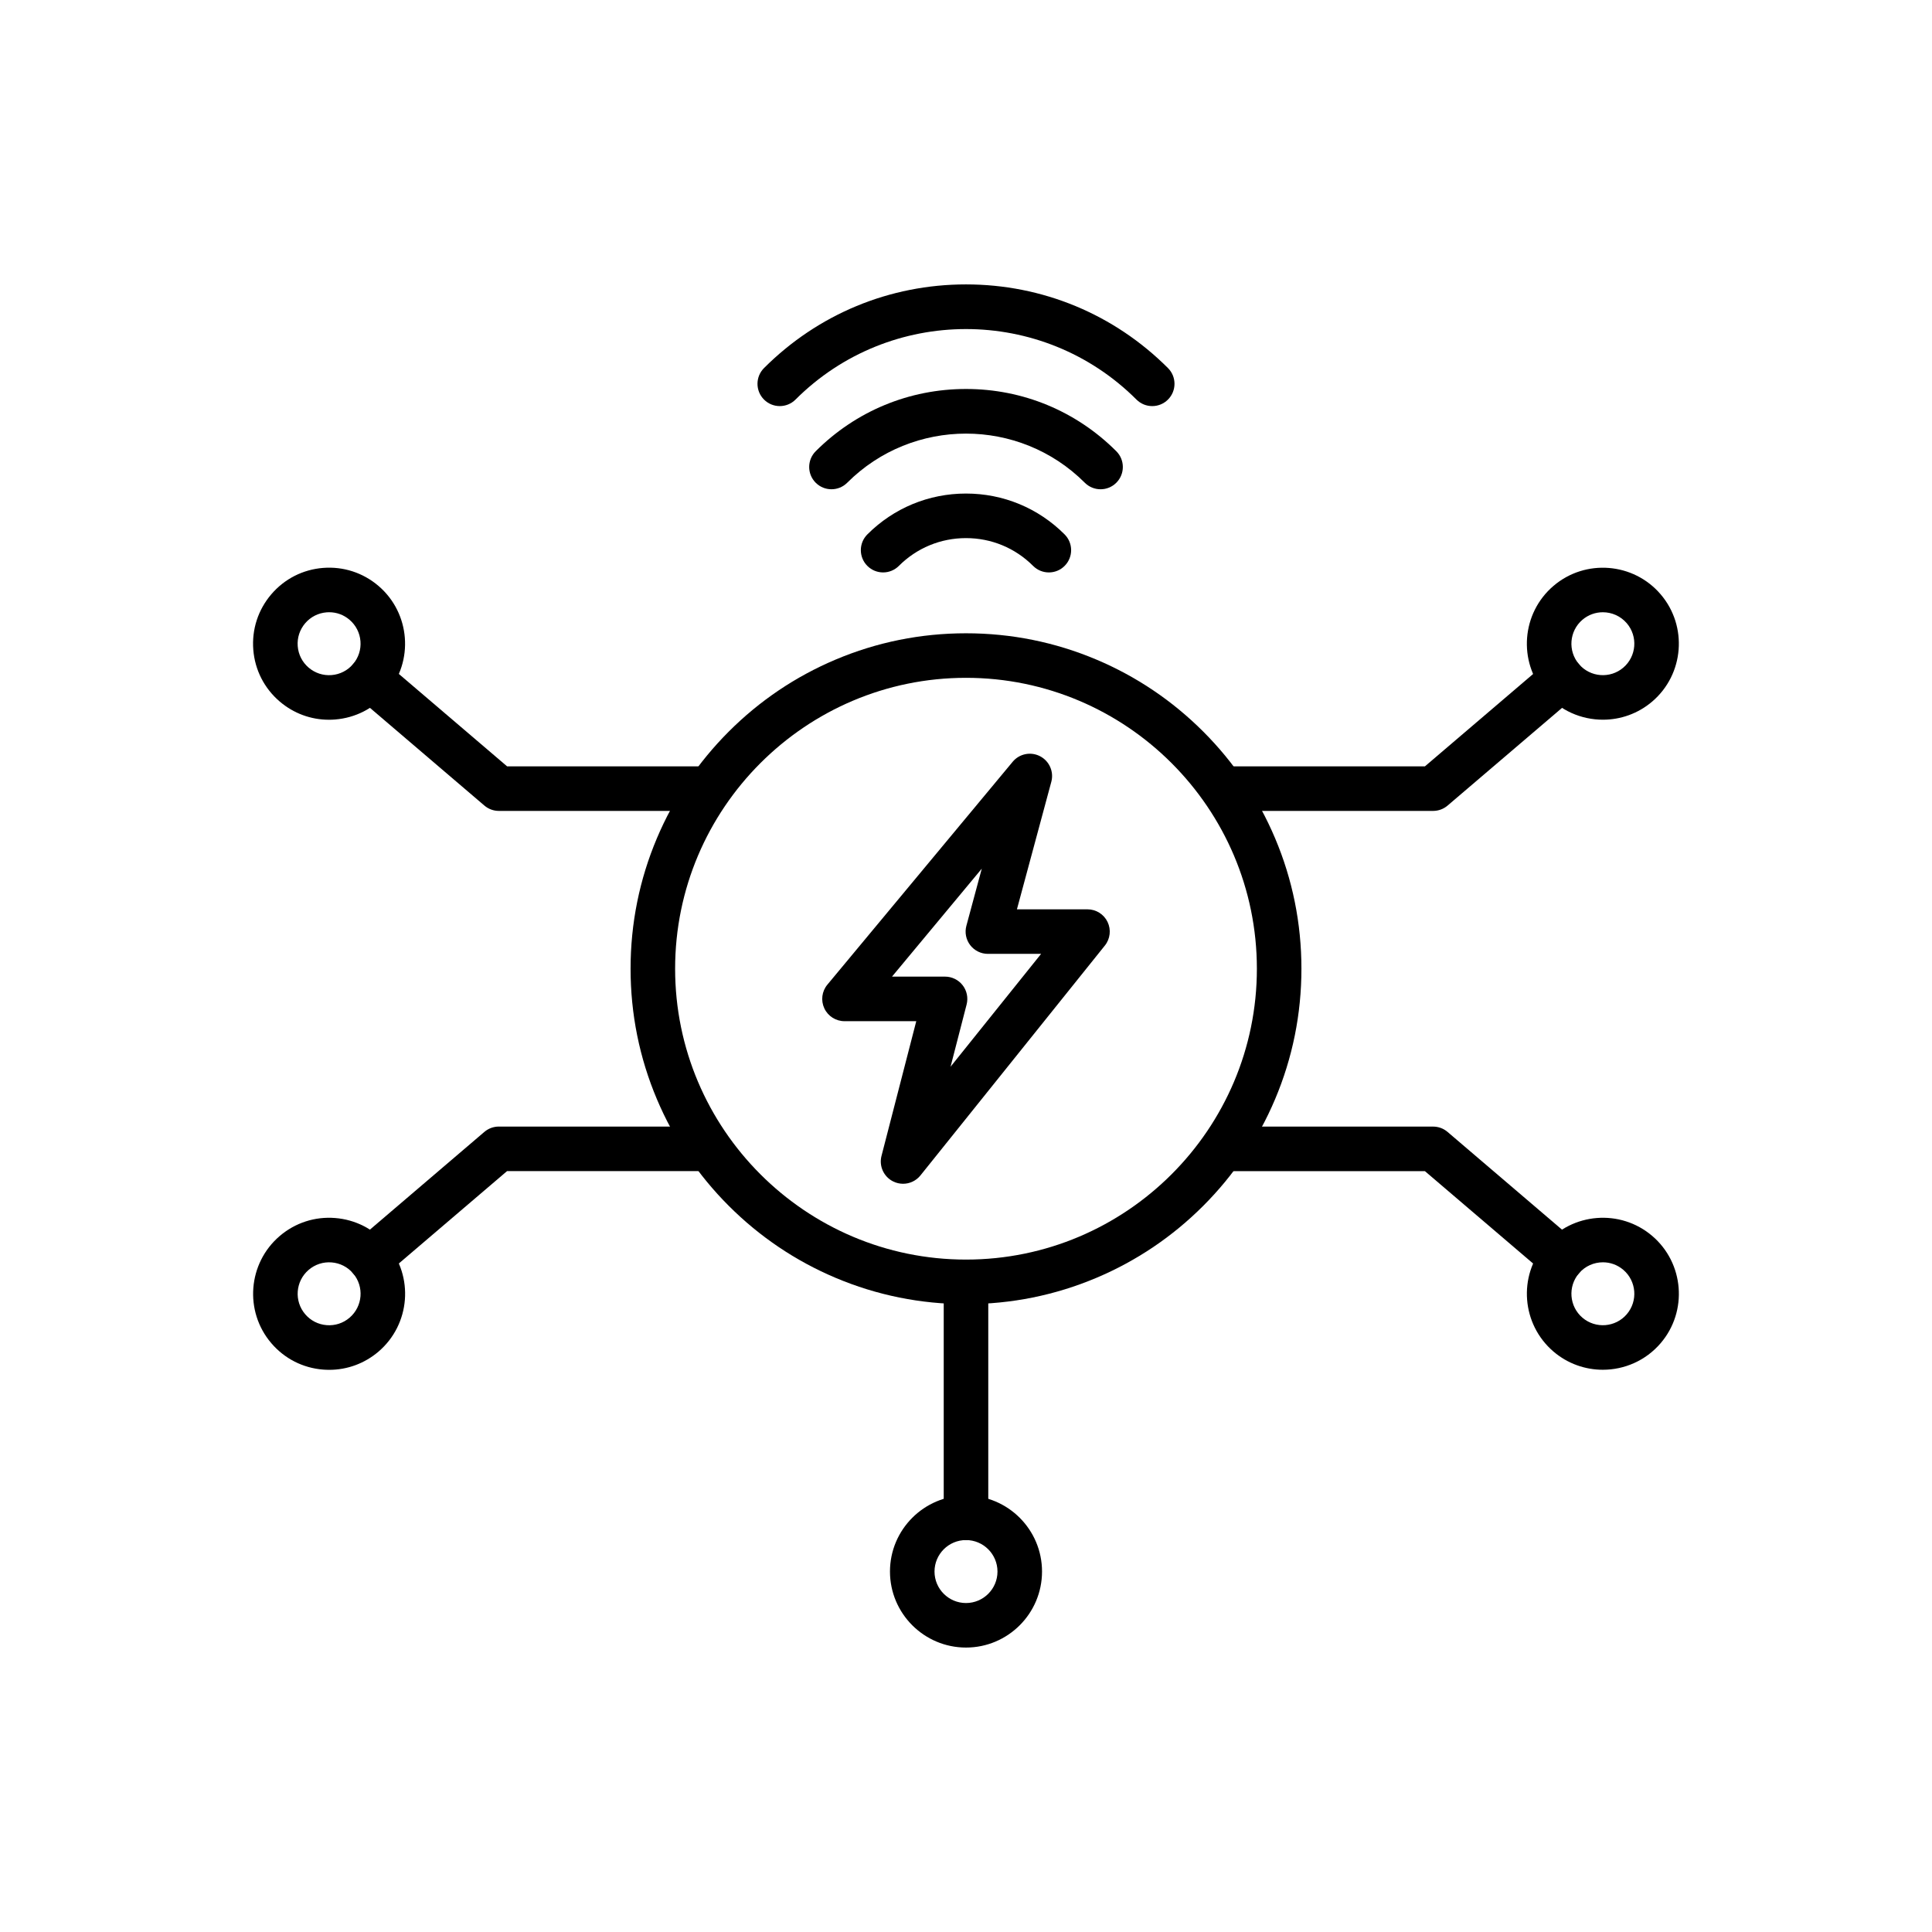
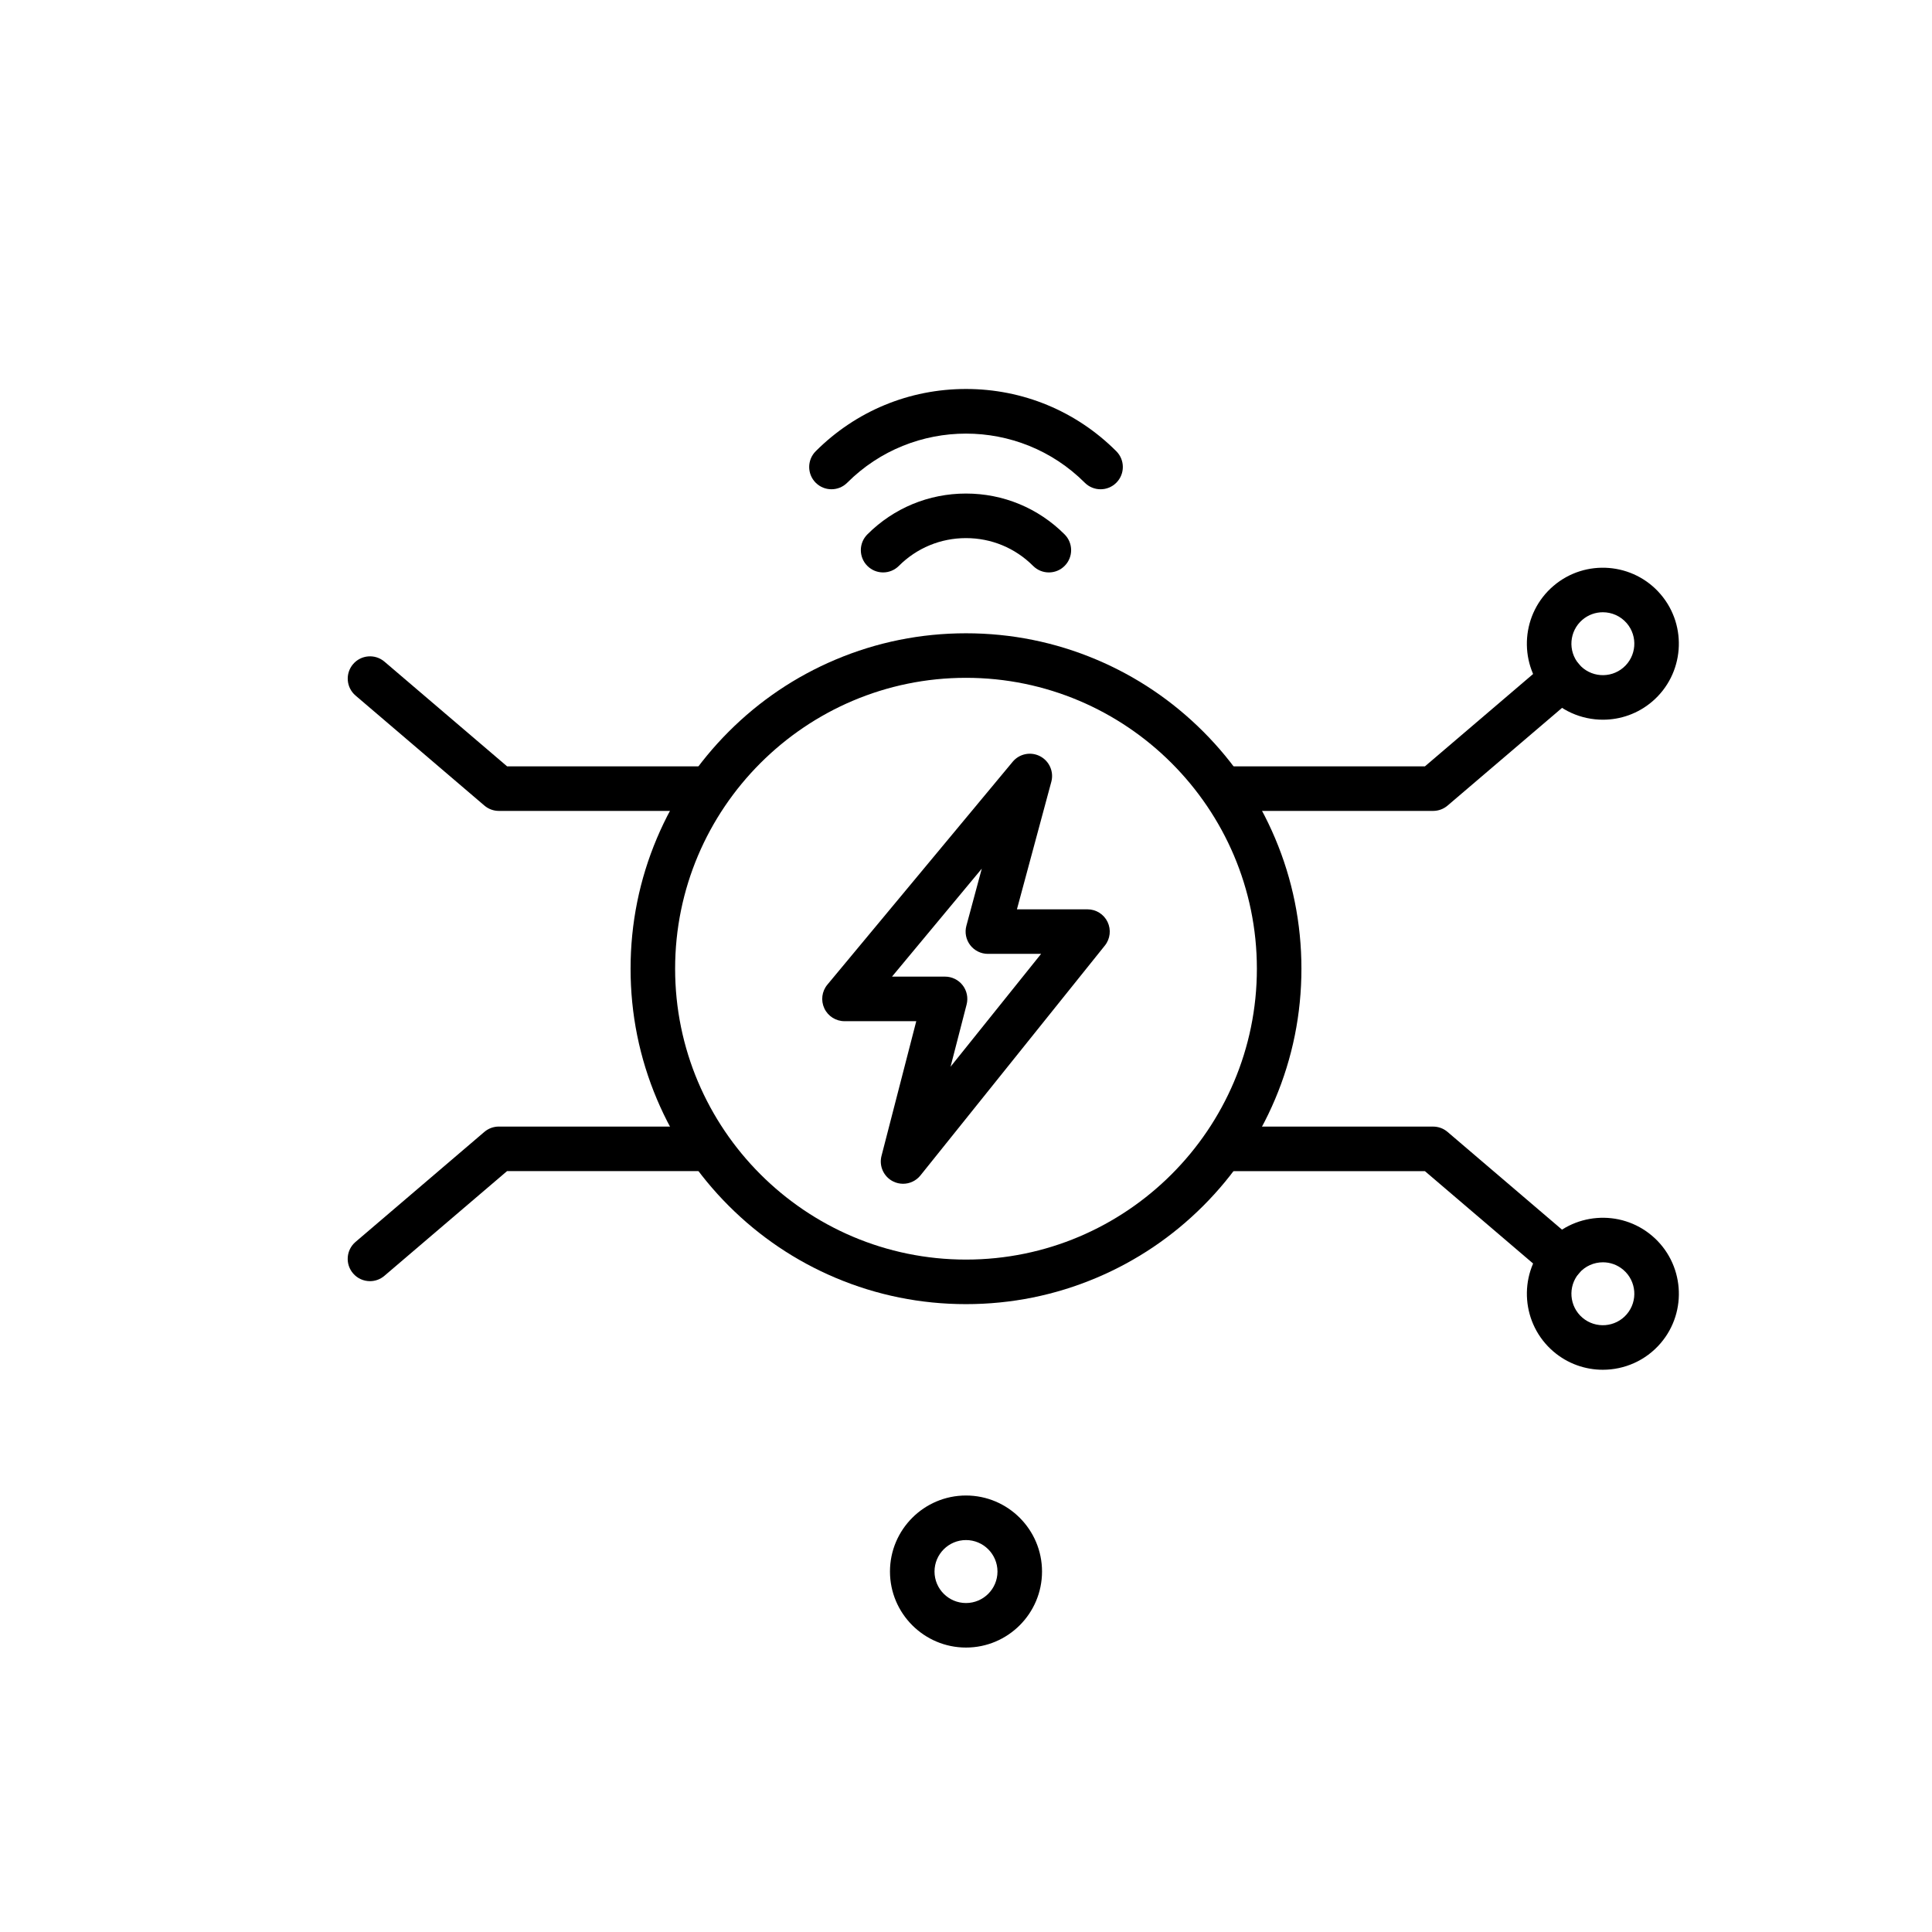
<svg xmlns="http://www.w3.org/2000/svg" fill="#000000" width="800px" height="800px" version="1.1" viewBox="144 144 512 512">
  <g>
    <path d="m383.32 457.71c-0.895 0-1.797-0.203-2.641-0.625-2.488-1.246-3.769-4.059-3.074-6.754l9.215-35.707h-19.02c-2.289 0-4.375-1.324-5.344-3.398-0.973-2.074-0.66-4.523 0.805-6.281l49.109-59.07c1.773-2.133 4.793-2.746 7.258-1.465 2.461 1.277 3.703 4.098 2.981 6.777l-9.113 33.793h18.699c2.269 0 4.344 1.301 5.324 3.352 0.98 2.047 0.703 4.477-0.719 6.25l-48.879 60.926c-1.145 1.426-2.856 2.203-4.602 2.203zm-2.93-54.895h14.055c1.824 0 3.551 0.848 4.668 2.289 1.121 1.445 1.504 3.324 1.051 5.09l-4.258 16.5 23.996-29.91h-14.102c-1.836 0-3.57-0.855-4.688-2.316-1.117-1.457-1.492-3.352-1.012-5.125l4.082-15.141z" />
    <path d="m400 489.61c-11.996 0-23.641-2.352-34.602-6.988-10.586-4.477-20.09-10.887-28.254-19.047-8.164-8.164-14.57-17.668-19.047-28.254-4.637-10.961-6.988-22.605-6.988-34.602s2.352-23.641 6.988-34.602c4.477-10.586 10.887-20.09 19.047-28.254 8.164-8.164 17.668-14.57 28.254-19.047 10.961-4.637 22.605-6.988 34.602-6.988s23.641 2.352 34.602 6.988c10.586 4.477 20.09 10.887 28.254 19.047 8.164 8.164 14.57 17.668 19.047 28.254 4.637 10.961 6.988 22.605 6.988 34.602s-2.352 23.641-6.988 34.602c-4.477 10.586-10.887 20.09-19.047 28.254-8.164 8.164-17.668 14.57-28.254 19.047-10.961 4.637-22.605 6.988-34.602 6.988zm0-165.98c-42.504 0-77.086 34.582-77.086 77.086s34.582 77.086 77.086 77.086 77.086-34.582 77.086-77.086c-0.004-42.508-34.582-77.086-77.086-77.086z" />
    <path d="m523.79 358.9h-55.609c-3.262 0-5.902-2.641-5.902-5.902s2.641-5.902 5.902-5.902h53.434l32.496-27.742c2.481-2.117 6.207-1.824 8.324 0.656s1.824 6.207-0.656 8.324l-34.152 29.152c-1.07 0.914-2.43 1.414-3.836 1.414z" />
    <path d="m568.79 334.73c-5.699 0-11.359-2.394-15.34-7.055-7.211-8.449-6.211-21.191 2.238-28.406 8.449-7.211 21.191-6.211 28.406 2.238 7.215 8.449 6.211 21.191-2.238 28.406-3.785 3.234-8.438 4.816-13.066 4.816zm-0.02-28.477c-1.918 0-3.844 0.656-5.41 1.992-3.5 2.988-3.914 8.262-0.926 11.758 2.988 3.5 8.262 3.914 11.758 0.926 3.5-2.988 3.914-8.262 0.926-11.758-1.648-1.926-3.992-2.918-6.348-2.918z" />
    <path d="m331.82 358.9h-55.617c-1.406 0-2.766-0.5-3.832-1.414l-34.148-29.156c-2.481-2.117-2.773-5.844-0.656-8.324 2.117-2.481 5.844-2.773 8.324-0.656l32.496 27.742h53.434c3.262 0 5.902 2.641 5.902 5.902 0 3.262-2.644 5.906-5.902 5.906z" />
-     <path d="m231.18 334.74c-4.789 0-9.371-1.684-13.051-4.828-4.094-3.496-6.582-8.375-7.004-13.738-0.422-5.367 1.27-10.574 4.762-14.668s8.375-6.582 13.738-7.004c5.367-0.422 10.574 1.27 14.668 4.762 8.449 7.215 9.453 19.957 2.242 28.406-3.496 4.094-8.375 6.582-13.738 7.004-0.539 0.043-1.078 0.066-1.617 0.066zm0.047-28.492c-0.223 0-0.445 0.012-0.668 0.027-2.223 0.176-4.242 1.207-5.688 2.898-1.445 1.695-2.148 3.852-1.973 6.07 0.176 2.223 1.207 4.242 2.898 5.688 1.695 1.445 3.852 2.148 6.07 1.973 2.223-0.176 4.242-1.207 5.688-2.898 1.445-1.695 2.148-3.852 1.973-6.07-0.176-2.223-1.207-4.242-2.898-5.688-1.52-1.305-3.418-2-5.402-2z" />
-     <path d="m400 552.13c-3.262 0-5.902-2.641-5.902-5.902v-62.508c0-3.262 2.641-5.902 5.902-5.902s5.902 2.641 5.902 5.902v62.508c0 3.258-2.641 5.902-5.902 5.902z" />
    <path d="m400 580.62c-11.109 0-20.148-9.039-20.148-20.148 0-11.113 9.039-20.148 20.148-20.148s20.148 9.039 20.148 20.148c0 11.113-9.039 20.148-20.148 20.148zm0-28.488c-4.602 0-8.344 3.742-8.344 8.344 0 4.602 3.742 8.344 8.344 8.344 4.598 0 8.344-3.742 8.344-8.344-0.004-4.602-3.746-8.344-8.344-8.344z" />
    <path d="m242.05 483.52c-1.668 0-3.324-0.699-4.492-2.07-2.117-2.481-1.824-6.207 0.656-8.324l34.148-29.16c1.07-0.914 2.43-1.414 3.832-1.414h55.609c3.262 0 5.902 2.641 5.902 5.902s-2.641 5.902-5.902 5.902h-53.43l-32.496 27.742c-1.109 0.957-2.473 1.422-3.828 1.422z" />
-     <path d="m231.25 507.02c-0.535 0-1.074-0.023-1.617-0.062-5.367-0.422-10.242-2.91-13.738-7.004-7.211-8.449-6.211-21.191 2.242-28.406 4.094-3.492 9.305-5.188 14.668-4.762 5.367 0.422 10.242 2.91 13.738 7.004 7.215 8.449 6.211 21.191-2.242 28.406-3.68 3.137-8.262 4.824-13.051 4.824zm-5.445-26.496c-3.5 2.988-3.914 8.262-0.926 11.758 1.445 1.695 3.465 2.723 5.688 2.898s4.375-0.523 6.07-1.973c3.5-2.988 3.914-8.262 0.926-11.758-1.445-1.695-3.465-2.723-5.688-2.898s-4.379 0.527-6.07 1.973z" />
    <path d="m557.94 483.52c-1.355 0-2.719-0.465-3.832-1.414l-32.496-27.742h-53.434c-3.262 0-5.902-2.641-5.902-5.902 0-3.262 2.641-5.902 5.902-5.902h55.609c1.406 0 2.766 0.5 3.832 1.414l34.148 29.16c2.481 2.117 2.773 5.844 0.656 8.324-1.16 1.359-2.816 2.062-4.484 2.062z" />
    <path d="m568.76 507c-4.629 0-9.277-1.582-13.066-4.816-8.449-7.215-9.453-19.957-2.238-28.406 7.211-8.449 19.957-9.453 28.406-2.238 8.449 7.215 9.453 19.957 2.238 28.406-3.981 4.66-9.641 7.055-15.34 7.055zm0.023-28.477c-2.359 0-4.699 0.992-6.348 2.922-2.988 3.5-2.57 8.773 0.926 11.758 3.5 2.988 8.773 2.57 11.758-0.926 2.988-3.5 2.57-8.773-0.926-11.758-1.57-1.344-3.496-1.996-5.41-1.996z" />
    <path d="m421.96 295.7c-1.512 0-3.019-0.574-4.176-1.73-4.75-4.754-11.07-7.367-17.789-7.367s-13.039 2.617-17.789 7.367c-2.305 2.305-6.043 2.305-8.348 0-2.305-2.305-2.305-6.043 0-8.348 6.981-6.981 16.266-10.828 26.137-10.828 9.875 0 19.156 3.844 26.137 10.828 2.305 2.305 2.305 6.043 0 8.348-1.148 1.156-2.66 1.73-4.172 1.73z" />
    <path d="m435.66 273.66c-1.512 0-3.019-0.574-4.176-1.73-17.359-17.359-45.605-17.359-62.965 0-2.305 2.305-6.043 2.305-8.348 0-2.305-2.305-2.305-6.043 0-8.348 10.641-10.641 24.785-16.5 39.832-16.5s29.191 5.859 39.832 16.5c2.305 2.305 2.305 6.043 0 8.348-1.152 1.156-2.664 1.73-4.176 1.73z" />
-     <path d="m449.35 251.62c-1.512 0-3.019-0.574-4.176-1.73-24.914-24.914-65.445-24.914-90.355 0-2.305 2.305-6.043 2.305-8.348 0-2.305-2.305-2.305-6.043 0-8.348 14.297-14.297 33.309-22.172 53.527-22.172s39.23 7.875 53.527 22.172c2.305 2.305 2.305 6.043 0 8.348-1.152 1.156-2.664 1.73-4.176 1.73z" />
  </g>
</svg>